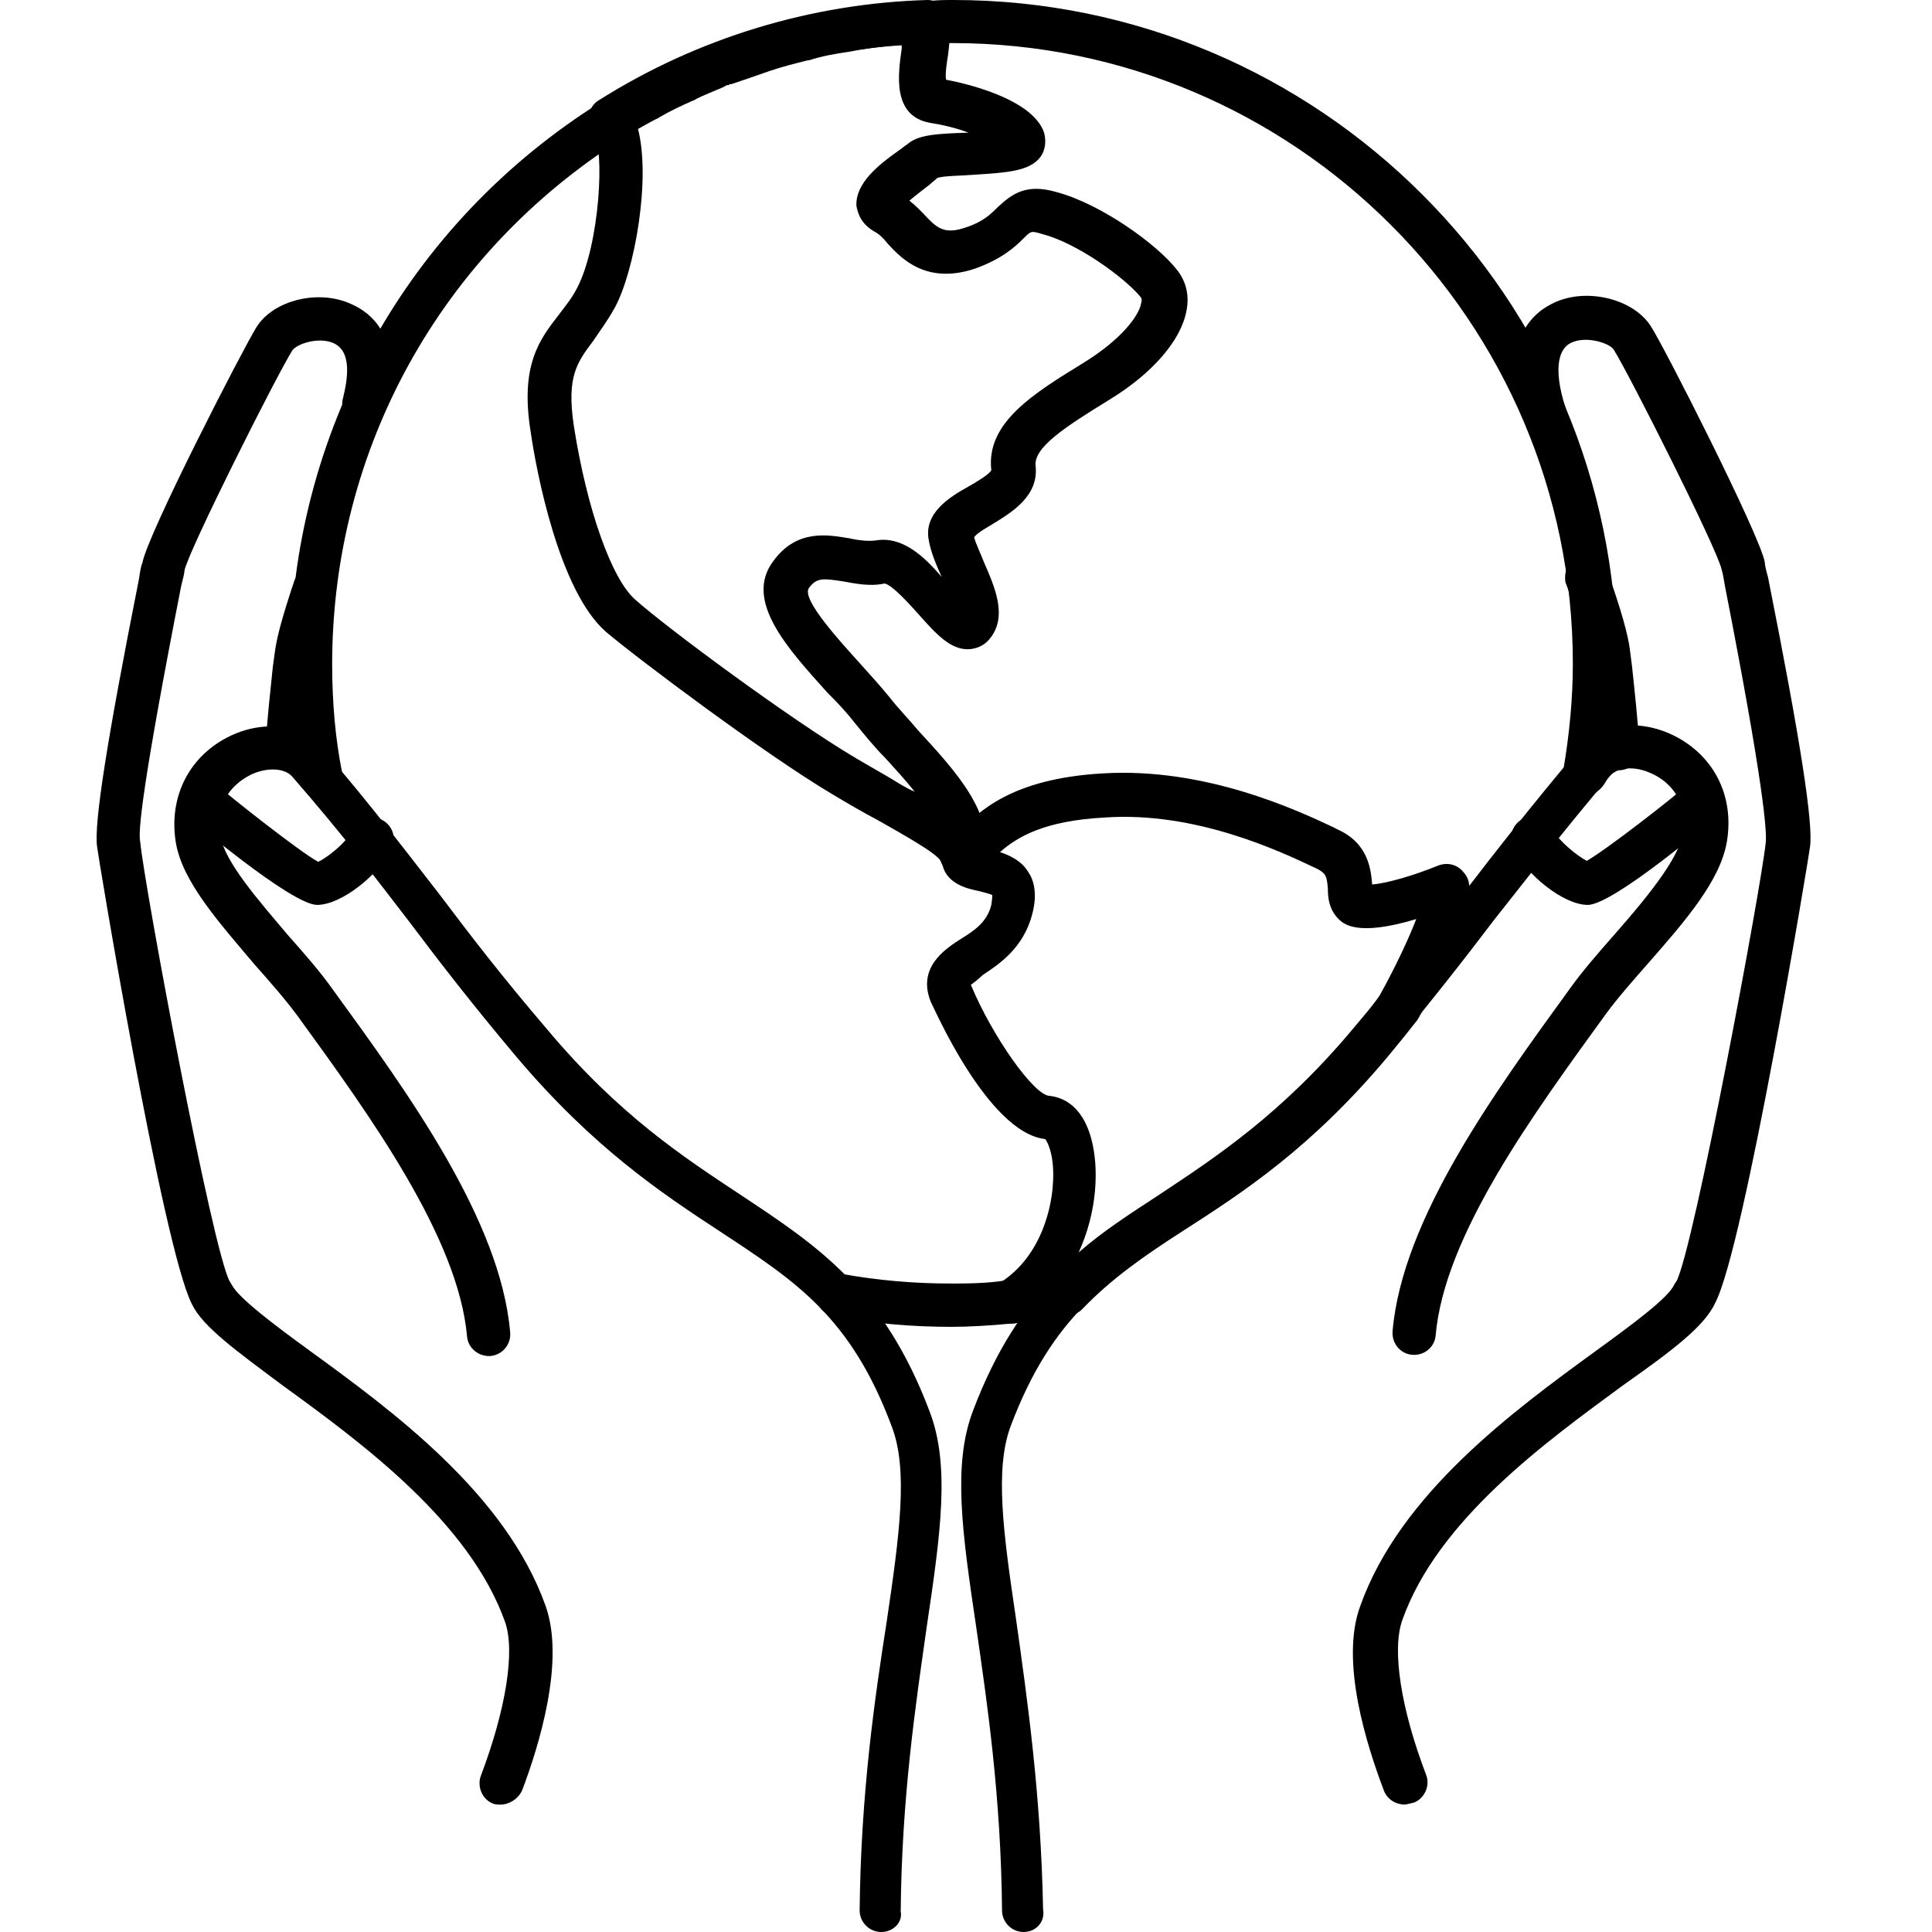
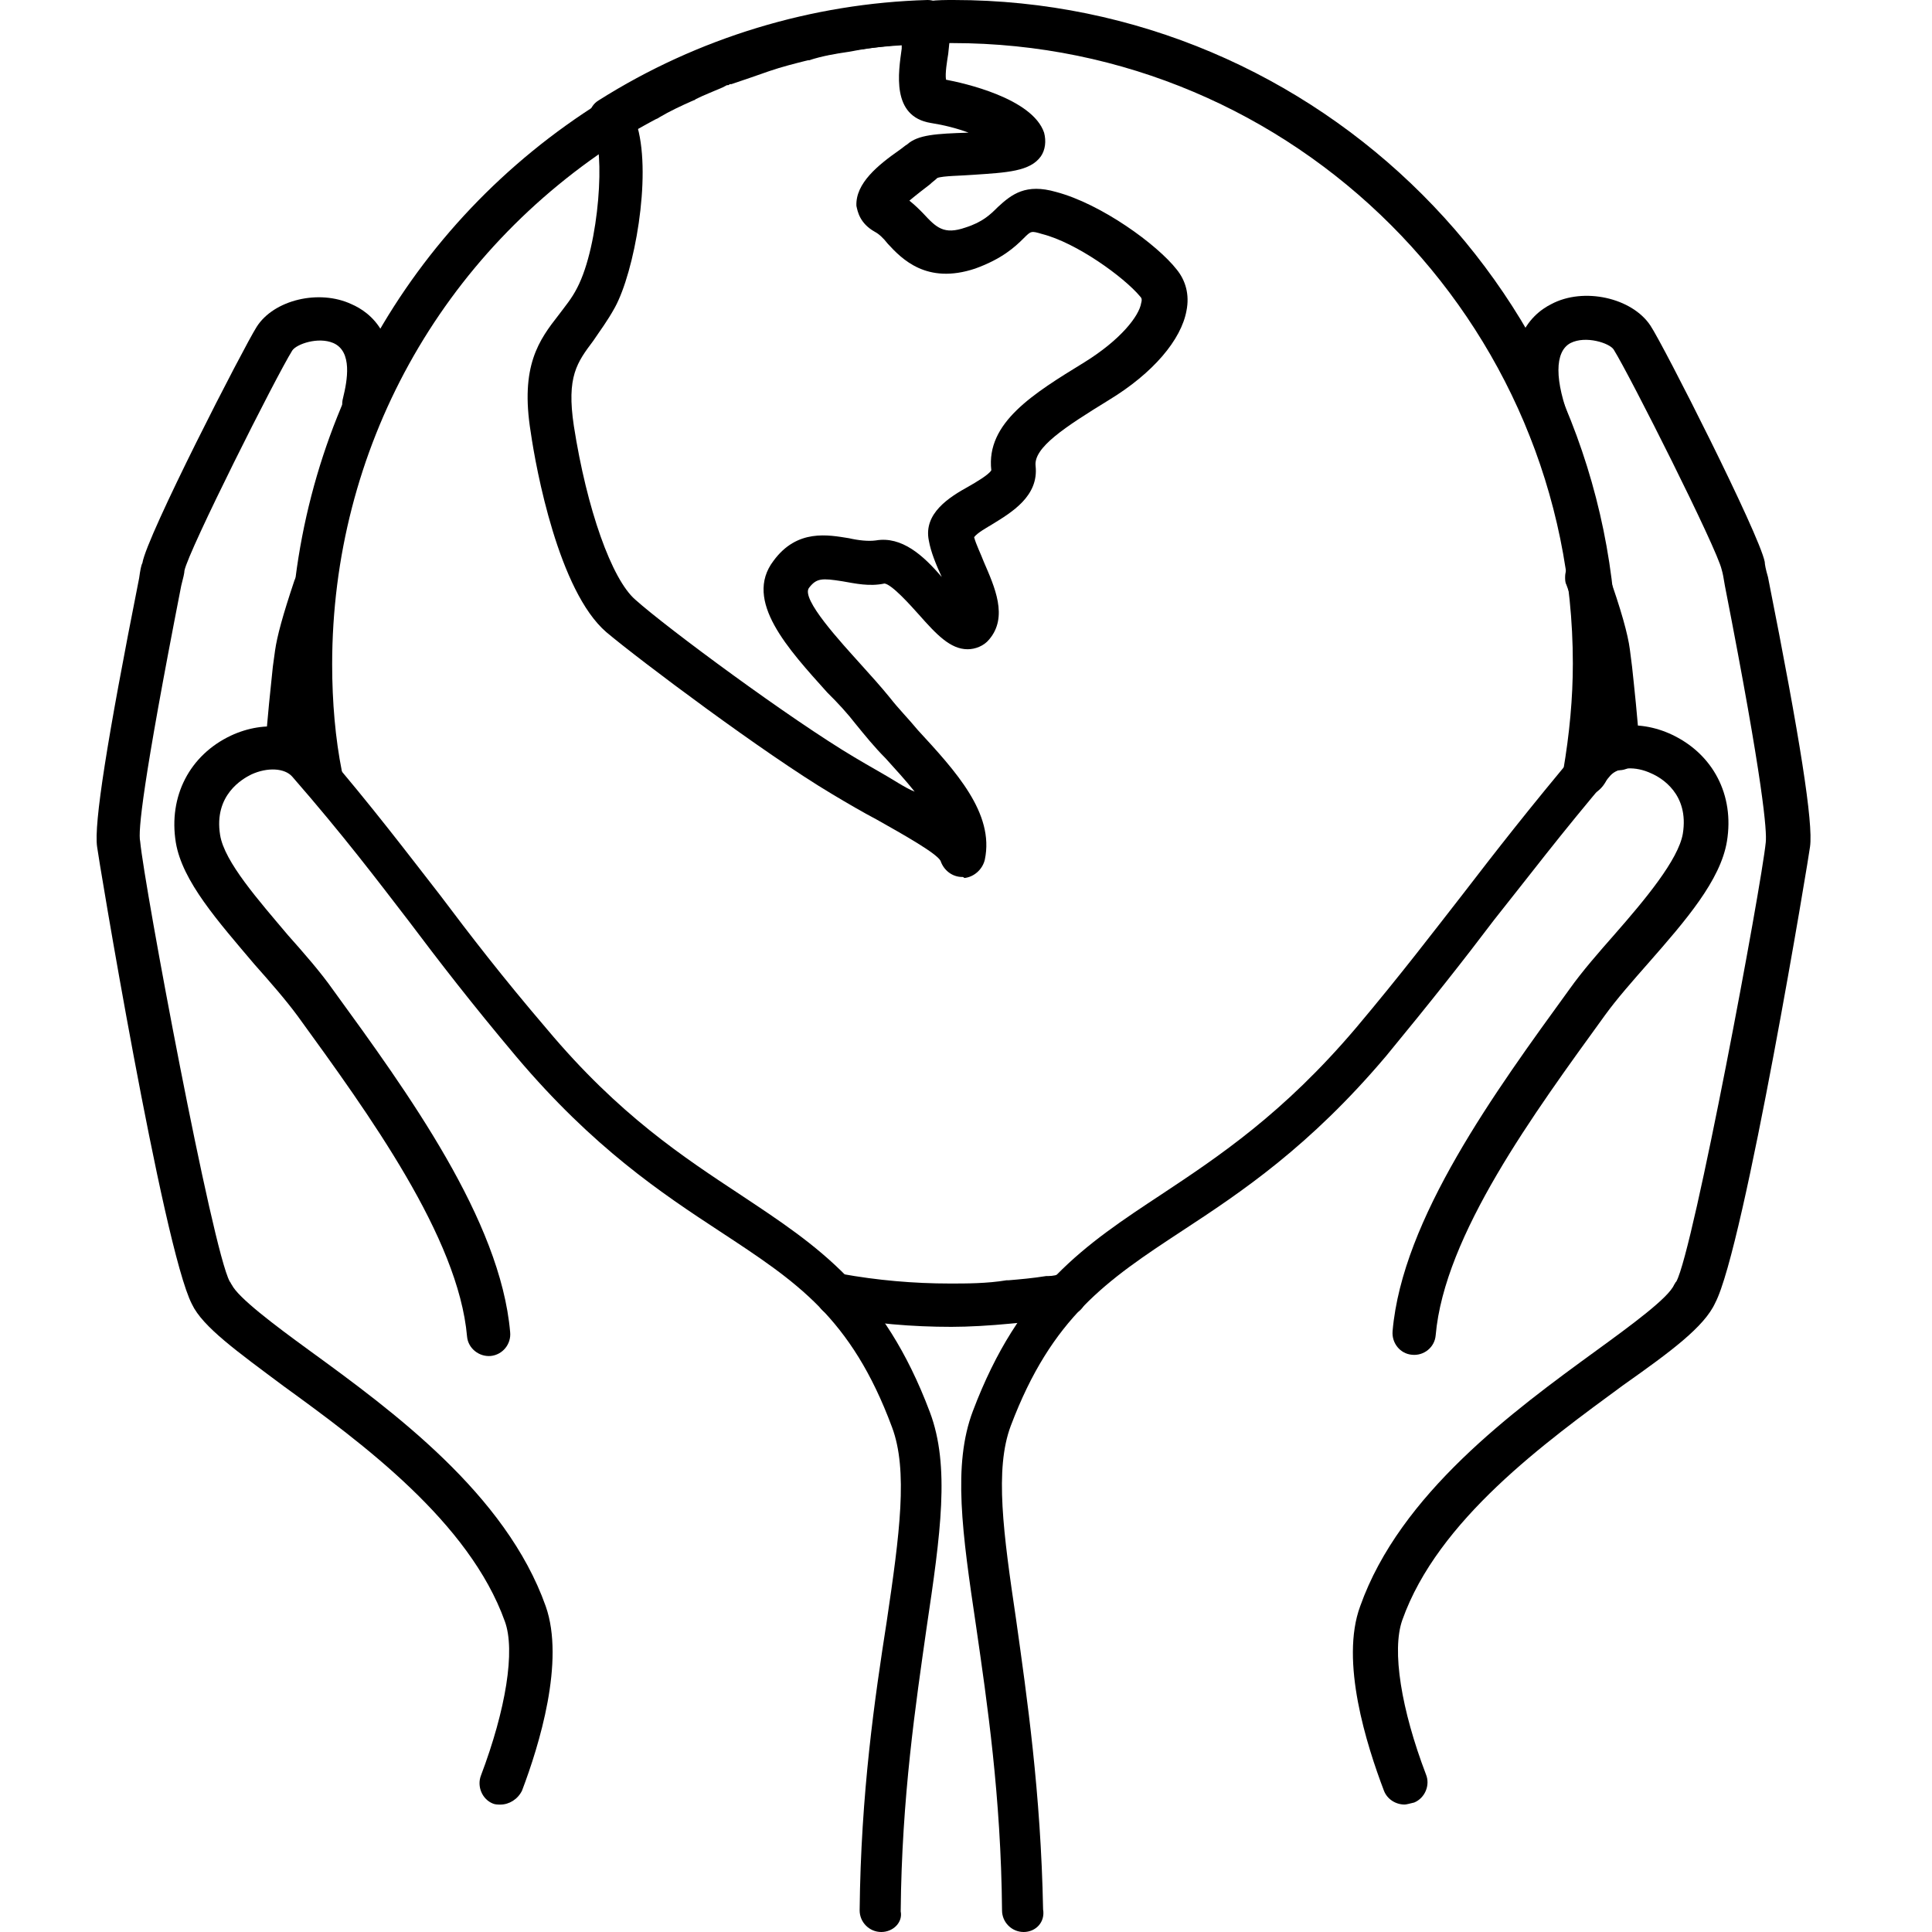
<svg xmlns="http://www.w3.org/2000/svg" width="40" height="40" viewBox="0 0 40 40" fill="none">
  <g clip-path="url(#clip0)">
    <path d="M19.921 18.157C19.72 18.157 19.54 18.023 19.473 17.822C19.385 17.663 18.715 17.286 18.158 16.972C17.865 16.817 17.555 16.637 17.22 16.436C15.834 15.611 13.242 13.668 12.551 13.086C11.567 12.236 11.098 9.715 10.989 8.953C10.763 7.571 11.165 7.035 11.567 6.52C11.701 6.34 11.835 6.185 11.948 5.963C12.417 5.067 12.53 3.057 12.283 2.747C12.216 2.655 12.17 2.521 12.195 2.387C12.216 2.253 12.283 2.144 12.396 2.077C14.448 0.779 16.818 0.067 19.205 0C19.431 0 19.632 0.176 19.674 0.402C19.699 0.624 19.653 0.871 19.632 1.114C19.607 1.273 19.565 1.516 19.586 1.65C19.942 1.717 21.374 2.031 21.617 2.747C21.663 2.923 21.642 3.103 21.55 3.237C21.328 3.551 20.838 3.572 20.168 3.618C19.921 3.639 19.519 3.639 19.406 3.685C19.364 3.727 19.297 3.773 19.251 3.819C19.163 3.886 18.962 4.041 18.828 4.154C18.937 4.242 19.029 4.33 19.117 4.422C19.385 4.711 19.54 4.866 19.988 4.711C20.344 4.598 20.503 4.443 20.658 4.288C20.947 4.02 21.24 3.794 21.864 3.974C22.802 4.221 23.962 5.067 24.364 5.582C24.544 5.804 24.632 6.097 24.565 6.432C24.456 7.035 23.874 7.726 22.957 8.283C22.044 8.844 21.395 9.267 21.441 9.648C21.508 10.272 20.947 10.607 20.545 10.854C20.436 10.921 20.235 11.03 20.168 11.122C20.21 11.277 20.302 11.457 20.369 11.633C20.591 12.148 20.88 12.772 20.478 13.241C20.369 13.375 20.189 13.442 20.034 13.442C19.674 13.442 19.385 13.132 19.029 12.73C18.849 12.529 18.468 12.102 18.313 12.081C17.999 12.148 17.71 12.081 17.442 12.035C17.019 11.968 16.906 11.968 16.751 12.169C16.571 12.395 17.421 13.308 17.823 13.756C18.024 13.978 18.246 14.225 18.426 14.447C18.602 14.673 18.803 14.874 19.004 15.117C19.787 15.967 20.591 16.838 20.39 17.797C20.344 17.998 20.168 18.157 19.967 18.178C19.942 18.157 19.942 18.157 19.921 18.157ZM13.2 2.634C13.489 3.685 13.133 5.628 12.731 6.365C12.572 6.654 12.417 6.855 12.283 7.056C11.948 7.504 11.726 7.793 11.881 8.819C12.149 10.54 12.664 11.993 13.154 12.416C13.803 12.998 16.37 14.895 17.689 15.678C18.024 15.879 18.313 16.034 18.602 16.214C18.715 16.281 18.828 16.348 18.937 16.39C18.761 16.168 18.535 15.921 18.334 15.699C18.112 15.477 17.911 15.23 17.71 14.983C17.555 14.782 17.354 14.56 17.128 14.338C16.324 13.442 15.386 12.437 16.014 11.612C16.504 10.942 17.153 11.076 17.576 11.143C17.777 11.189 17.978 11.21 18.133 11.189C18.669 11.097 19.117 11.499 19.498 11.947C19.385 11.7 19.272 11.432 19.23 11.189C19.117 10.628 19.653 10.293 20.055 10.071C20.21 9.983 20.478 9.824 20.524 9.736C20.411 8.752 21.395 8.149 22.446 7.504C23.204 7.035 23.585 6.541 23.627 6.273C23.652 6.185 23.627 6.164 23.606 6.139C23.271 5.737 22.287 5.025 21.575 4.845C21.349 4.778 21.349 4.778 21.194 4.933C21.014 5.113 20.746 5.36 20.189 5.561C19.184 5.896 18.669 5.36 18.38 5.046C18.292 4.933 18.2 4.845 18.112 4.799C17.798 4.623 17.756 4.376 17.731 4.263C17.71 3.794 18.179 3.417 18.627 3.103C18.694 3.057 18.736 3.015 18.782 2.99C19.004 2.789 19.385 2.768 20.034 2.747H20.055C19.808 2.655 19.54 2.588 19.272 2.546C18.447 2.412 18.602 1.495 18.669 1.005C18.669 0.98 18.669 0.959 18.669 0.938C16.818 1.047 14.917 1.65 13.2 2.634Z" fill="black" />
-     <path d="M20.926 27.403C20.725 27.403 20.57 27.29 20.503 27.089C20.436 26.888 20.503 26.687 20.679 26.574C21.617 25.996 21.776 24.878 21.797 24.543C21.843 23.986 21.709 23.672 21.642 23.584C20.436 23.45 19.297 20.77 19.272 20.745C18.983 20.033 19.565 19.652 19.875 19.451C20.168 19.271 20.436 19.095 20.524 18.735C20.545 18.601 20.545 18.534 20.545 18.534C20.524 18.513 20.344 18.467 20.256 18.446C20.034 18.4 19.498 18.291 19.498 17.755C19.498 17.621 19.565 17.487 19.674 17.395C19.72 17.353 19.787 17.286 19.854 17.219C20.256 16.817 20.926 16.122 22.823 16.013C24.967 15.879 26.889 16.792 27.605 17.127L27.693 17.173C28.342 17.462 28.384 18.023 28.409 18.312C28.698 18.291 29.255 18.132 29.749 17.931C29.95 17.843 30.172 17.889 30.306 18.065C30.419 18.199 30.754 18.559 29.368 21.08C29.347 21.105 29.347 21.126 29.322 21.147C29.146 21.373 28.966 21.595 28.744 21.863C27.157 23.76 25.75 24.677 24.498 25.481C23.694 25.996 23.024 26.465 22.421 27.089L22.4 27.11C22.333 27.177 22.266 27.202 22.199 27.223C22.065 27.244 21.952 27.269 21.818 27.29C21.55 27.336 21.261 27.357 20.972 27.403C20.947 27.403 20.926 27.403 20.926 27.403ZM20.101 20.389C20.545 21.461 21.416 22.688 21.73 22.688C21.931 22.713 22.4 22.822 22.601 23.605C22.756 24.208 22.714 25.1 22.333 25.929C22.848 25.481 23.405 25.125 23.987 24.744C25.168 23.961 26.533 23.069 28.028 21.281C28.229 21.038 28.409 20.837 28.564 20.611C28.899 20.008 29.167 19.43 29.322 19.028C28.074 19.405 27.806 19.116 27.714 19.028C27.513 18.827 27.492 18.58 27.492 18.4C27.471 18.132 27.446 18.09 27.291 17.998L27.203 17.956C26.533 17.642 24.766 16.792 22.869 16.926C21.617 16.993 21.06 17.328 20.704 17.642C20.905 17.709 21.148 17.822 21.282 18.044C21.441 18.266 21.462 18.58 21.374 18.915C21.194 19.631 20.679 19.966 20.344 20.188C20.277 20.255 20.168 20.343 20.101 20.389ZM30.084 18.781C30.059 18.802 30.059 18.802 30.084 18.781C30.059 18.802 30.059 18.802 30.084 18.781Z" fill="black" />
    <path d="M32.786 16.482C32.765 16.482 32.739 16.482 32.719 16.482C32.471 16.436 32.317 16.214 32.363 15.967C32.497 15.184 32.564 14.447 32.564 13.735C32.564 6.654 26.802 0.892 19.72 0.892C19.565 0.892 19.431 0.892 19.297 0.892H19.272C18.715 0.913 18.158 0.959 17.576 1.072C17.287 1.114 17.019 1.16 16.751 1.248H16.726C16.458 1.315 16.19 1.382 15.922 1.474C15.679 1.562 15.411 1.65 15.143 1.742H15.118C15.097 1.742 15.097 1.763 15.076 1.763H15.051L14.963 1.809C14.762 1.897 14.582 1.964 14.406 2.052C14.406 2.052 14.381 2.077 14.36 2.077C14.113 2.186 13.87 2.299 13.644 2.433C13.623 2.454 13.602 2.454 13.556 2.479C13.309 2.613 13.108 2.722 12.907 2.856C9.113 5.247 6.877 9.313 6.877 13.756C6.877 14.539 6.944 15.297 7.078 15.967C7.124 16.214 6.969 16.436 6.722 16.482C6.475 16.524 6.253 16.369 6.207 16.122C6.073 15.385 6.006 14.581 6.006 13.735C6.006 8.978 8.418 4.623 12.463 2.098C12.685 1.964 12.932 1.809 13.2 1.65H13.221C13.221 1.65 13.221 1.65 13.242 1.65C13.489 1.541 13.736 1.407 14.004 1.273C14.226 1.16 14.427 1.072 14.649 0.98L14.762 0.938H14.783C14.808 0.938 14.808 0.913 14.829 0.913H14.85C15.118 0.804 15.386 0.712 15.654 0.624C15.922 0.536 16.215 0.444 16.525 0.377C16.818 0.289 17.128 0.243 17.421 0.201C18.024 0.088 18.648 0.021 19.251 0.021C19.406 1.19808e-08 19.586 0 19.741 0C27.312 0 33.477 6.164 33.477 13.735C33.477 14.493 33.41 15.297 33.276 16.122C33.188 16.323 33.008 16.482 32.786 16.482Z" fill="black" />
    <path d="M19.698 27.471C18.893 27.471 18.064 27.404 17.26 27.244C17.017 27.203 16.858 26.976 16.904 26.733C16.951 26.486 17.172 26.331 17.419 26.373C18.157 26.507 18.915 26.574 19.672 26.574C20.007 26.574 20.435 26.574 20.837 26.507C20.858 26.507 20.858 26.507 20.878 26.507C21.125 26.486 21.373 26.465 21.662 26.419C21.683 26.419 21.683 26.419 21.708 26.419C21.796 26.419 21.884 26.398 21.951 26.373C22.198 26.306 22.445 26.465 22.486 26.687C22.553 26.934 22.399 27.177 22.177 27.224C22.043 27.27 21.93 27.27 21.796 27.291C21.482 27.358 21.192 27.378 20.924 27.404C20.502 27.445 20.053 27.471 19.698 27.471Z" fill="black" />
    <path d="M29.079 37.361C28.899 37.361 28.719 37.252 28.652 37.072C28.296 36.134 27.739 34.392 28.162 33.253C28.987 30.929 31.332 29.212 33.053 27.96C33.79 27.424 34.548 26.867 34.661 26.599C34.682 26.574 34.682 26.553 34.707 26.532C35.063 25.883 36.47 18.333 36.558 17.441C36.583 17.219 36.516 16.235 35.712 12.127C35.687 11.968 35.666 11.859 35.645 11.792C35.553 11.365 33.744 7.772 33.409 7.236C33.321 7.102 32.831 6.943 32.517 7.102C32.182 7.278 32.182 7.881 32.517 8.731C32.605 8.953 32.496 9.221 32.27 9.313C32.048 9.401 31.78 9.288 31.692 9.066C30.909 7.169 31.713 6.499 32.115 6.298C32.785 5.938 33.79 6.164 34.171 6.742C34.439 7.144 36.424 11.055 36.537 11.633C36.537 11.679 36.558 11.792 36.604 11.947C37.274 15.318 37.542 17.039 37.475 17.529C37.475 17.596 36.114 25.837 35.511 26.976C35.285 27.47 34.594 27.981 33.61 28.676C32.002 29.857 29.77 31.465 29.033 33.542C28.811 34.17 29.012 35.397 29.523 36.737C29.615 36.959 29.502 37.227 29.28 37.319C29.188 37.34 29.121 37.361 29.079 37.361ZM34.707 26.507C34.707 26.532 34.707 26.532 34.707 26.507C34.707 26.532 34.707 26.532 34.707 26.507Z" fill="black" />
    <path d="M33.501 15.947C33.275 15.947 33.074 15.766 33.053 15.519C33.007 14.916 32.94 14.313 32.898 13.89L32.852 13.534C32.806 13.241 32.605 12.571 32.429 12.102C32.404 12.06 32.404 11.993 32.404 11.947C32.404 11.7 32.605 11.499 32.852 11.499C33.032 11.499 33.187 11.612 33.254 11.767C33.254 11.792 33.275 11.792 33.275 11.813C33.569 12.638 33.703 13.132 33.744 13.442L33.79 13.802C33.837 14.246 33.904 14.849 33.945 15.477C33.971 15.72 33.77 15.947 33.522 15.947C33.522 15.947 33.522 15.947 33.501 15.947Z" fill="black" />
    <path d="M21.194 40C20.947 40 20.746 39.799 20.746 39.552C20.725 37.186 20.436 35.243 20.21 33.677C19.921 31.734 19.72 30.327 20.143 29.213C21.106 26.667 22.467 25.771 24.054 24.724C25.235 23.941 26.575 23.049 28.074 21.282C29.012 20.168 29.657 19.318 30.285 18.514C30.955 17.643 31.667 16.726 32.718 15.478C33.12 14.984 33.903 14.875 34.615 15.21C35.465 15.612 35.913 16.458 35.754 17.421C35.62 18.225 34.908 19.05 34.125 19.942C33.79 20.323 33.476 20.679 33.233 21.014C31.759 23.049 29.904 25.57 29.724 27.647C29.703 27.894 29.481 28.074 29.234 28.049C28.987 28.028 28.811 27.806 28.832 27.559C29.033 25.235 30.955 22.601 32.496 20.478C32.764 20.101 33.099 19.72 33.434 19.339C34.058 18.627 34.749 17.798 34.841 17.262C34.975 16.437 34.393 16.102 34.192 16.014C33.857 15.855 33.501 15.88 33.342 16.056C32.316 17.262 31.625 18.179 30.93 19.05C30.306 19.875 29.636 20.725 28.698 21.864C27.111 23.74 25.704 24.678 24.477 25.482C22.915 26.508 21.776 27.27 20.926 29.523C20.591 30.419 20.771 31.734 21.039 33.543C21.261 35.13 21.55 37.119 21.596 39.531C21.642 39.799 21.441 40 21.194 40Z" fill="black" />
-     <path d="M32.873 18.735C32.362 18.735 31.579 18.091 31.332 17.555C31.223 17.328 31.311 17.061 31.533 16.952C31.759 16.838 32.027 16.927 32.136 17.153C32.27 17.421 32.672 17.73 32.852 17.823C33.254 17.596 34.661 16.503 34.975 16.215C35.151 16.055 35.444 16.081 35.599 16.256C35.754 16.436 35.733 16.726 35.553 16.885C35.532 16.927 33.409 18.735 32.873 18.735Z" fill="black" />
    <path d="M10.36 37.362C10.318 37.362 10.251 37.362 10.205 37.341C9.983 37.253 9.87 36.985 9.958 36.759C10.473 35.398 10.674 34.171 10.452 33.568C9.715 31.512 7.504 29.883 5.871 28.698C4.912 27.982 4.196 27.471 3.974 27.002C3.371 25.838 2.01 17.596 2.01 17.529C1.943 17.06 2.211 15.343 2.881 11.968C2.902 11.813 2.923 11.7 2.948 11.658C3.036 11.097 5.046 7.19 5.314 6.767C5.67 6.206 6.608 5.984 7.278 6.298C7.638 6.453 8.396 6.968 7.973 8.484C7.906 8.731 7.659 8.865 7.412 8.798C7.169 8.731 7.035 8.484 7.102 8.241C7.19 7.881 7.303 7.278 6.901 7.102C6.587 6.968 6.139 7.123 6.051 7.257C5.716 7.793 3.907 11.39 3.819 11.813C3.819 11.859 3.794 11.968 3.752 12.127C2.948 16.235 2.856 17.22 2.902 17.421C2.99 18.358 4.397 25.884 4.757 26.533C4.778 26.554 4.778 26.575 4.799 26.6C4.933 26.868 5.67 27.425 6.407 27.961C8.128 29.213 10.473 30.93 11.298 33.254C11.7 34.393 11.164 36.135 10.808 37.073C10.72 37.253 10.54 37.362 10.36 37.362ZM4.732 26.508C4.732 26.533 4.732 26.533 4.732 26.508C4.732 26.533 4.732 26.533 4.732 26.508Z" fill="black" />
-     <path d="M5.938 15.946H5.917C5.67 15.921 5.494 15.72 5.494 15.477C5.536 14.849 5.603 14.246 5.649 13.802L5.695 13.467C5.737 13.174 5.85 12.751 6.097 12.014C6.185 11.792 6.432 11.658 6.654 11.725C6.876 11.813 7.01 12.06 6.943 12.282C6.855 12.529 6.633 13.241 6.587 13.534L6.541 13.869C6.499 14.292 6.432 14.895 6.386 15.498C6.365 15.766 6.164 15.946 5.938 15.946Z" fill="black" />
+     <path d="M5.938 15.946H5.917C5.67 15.921 5.494 15.72 5.494 15.477C5.536 14.849 5.603 14.246 5.649 13.802L5.695 13.467C5.737 13.174 5.85 12.751 6.097 12.014C6.185 11.792 6.432 11.658 6.654 11.725C6.876 11.813 7.01 12.06 6.943 12.282C6.855 12.529 6.633 13.241 6.587 13.534L6.541 13.869C6.499 14.292 6.432 14.895 6.386 15.498C6.365 15.766 6.164 15.946 5.938 15.946" fill="black" />
    <path d="M18.246 40C17.999 40 17.798 39.799 17.798 39.552C17.823 37.119 18.112 35.151 18.359 33.568C18.627 31.759 18.803 30.44 18.468 29.548C17.622 27.27 16.483 26.533 14.917 25.503C13.69 24.699 12.283 23.761 10.696 21.885C9.758 20.771 9.088 19.9 8.464 19.071C7.794 18.2 7.103 17.287 6.052 16.081C5.897 15.901 5.537 15.88 5.202 16.035C5.026 16.122 4.423 16.457 4.557 17.287C4.645 17.844 5.361 18.648 5.964 19.364C6.299 19.741 6.634 20.122 6.902 20.503C8.443 22.622 10.361 25.26 10.562 27.58C10.587 27.827 10.407 28.049 10.16 28.074C9.917 28.095 9.691 27.915 9.67 27.672C9.49 25.616 7.639 23.07 6.165 21.039C5.918 20.704 5.604 20.344 5.269 19.967C4.511 19.071 3.774 18.246 3.64 17.442C3.485 16.483 3.929 15.633 4.779 15.231C5.495 14.896 6.274 15.009 6.676 15.499C7.727 16.726 8.418 17.643 9.113 18.535C9.737 19.364 10.386 20.21 11.324 21.307C12.819 23.091 14.159 23.962 15.344 24.745C16.927 25.796 18.292 26.688 19.251 29.234C19.674 30.352 19.473 31.759 19.184 33.702C18.962 35.264 18.669 37.207 18.648 39.573C18.694 39.799 18.493 40 18.246 40Z" fill="black" />
-     <path d="M6.566 18.735C6.03 18.735 3.907 16.926 3.886 16.905C3.706 16.75 3.685 16.457 3.84 16.282C3.995 16.101 4.288 16.081 4.464 16.235C4.778 16.503 6.185 17.622 6.587 17.843C6.742 17.776 7.169 17.462 7.303 17.174C7.412 16.951 7.68 16.859 7.906 16.973C8.128 17.085 8.216 17.354 8.107 17.576C7.86 18.091 7.077 18.735 6.566 18.735Z" fill="black" />
  </g>
  <defs>
    <clipPath id="clip0">
      <rect width="40" height="40" fill="white" />
    </clipPath>
  </defs>
</svg>